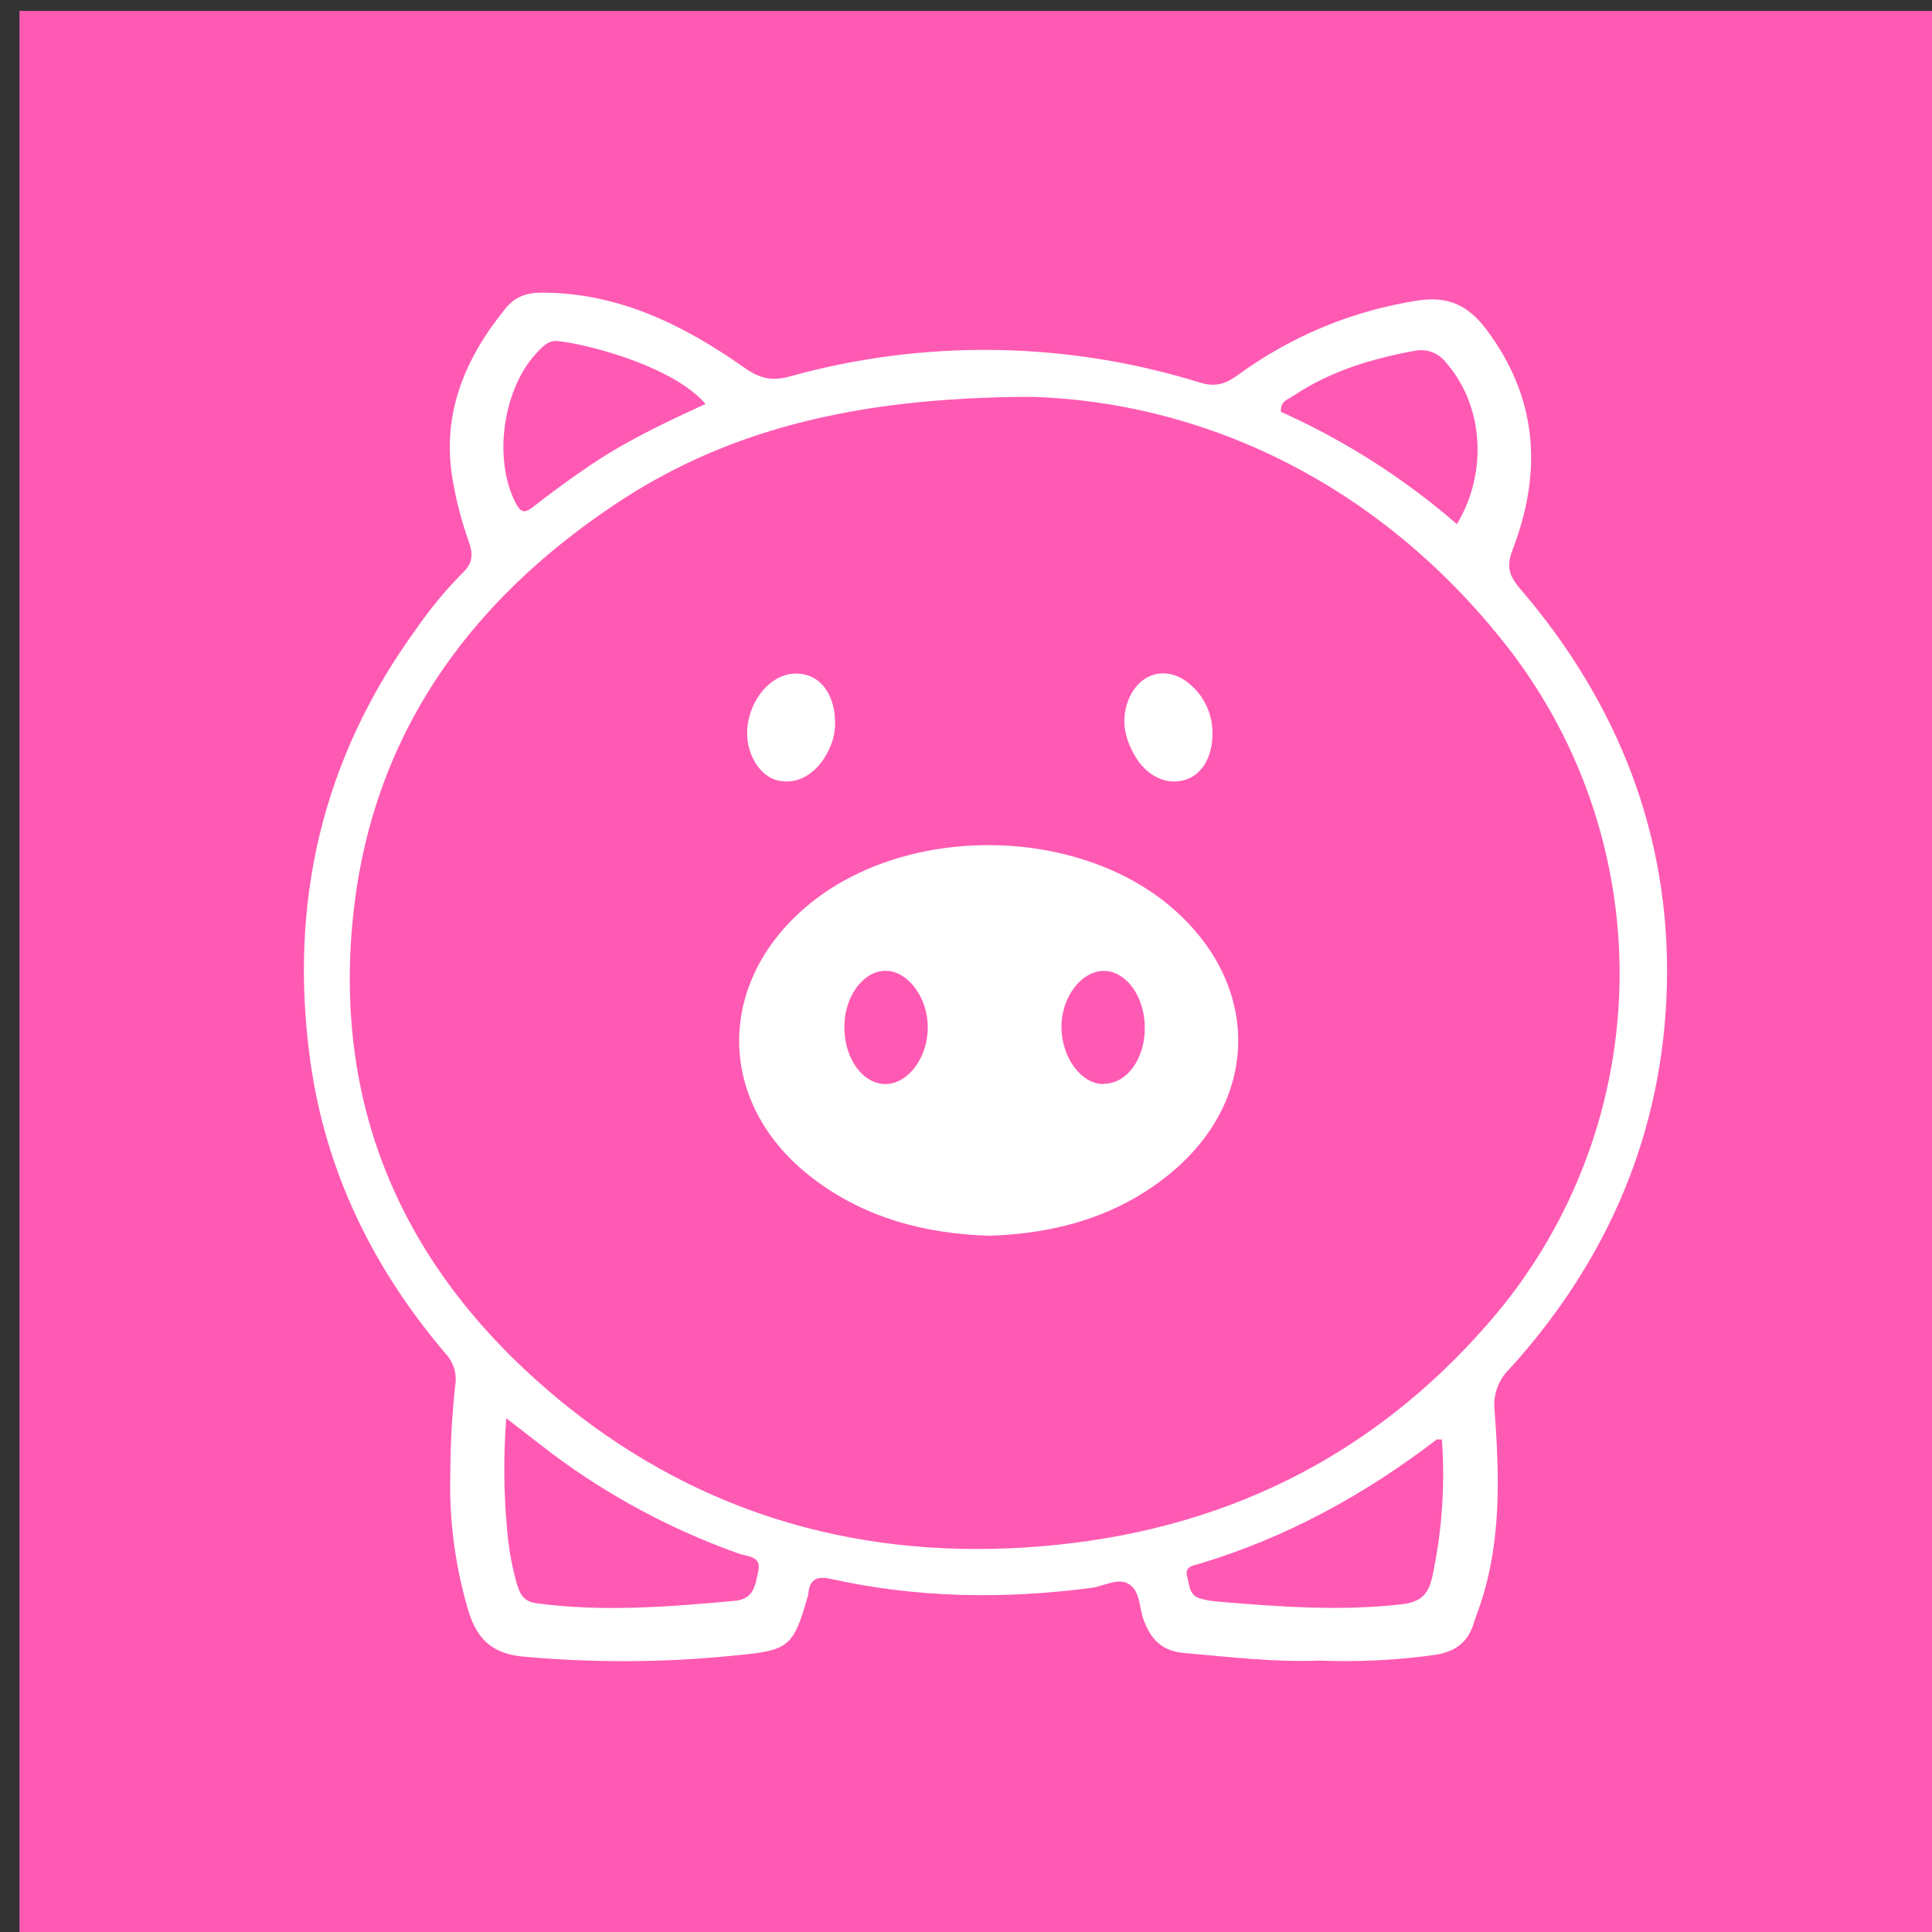
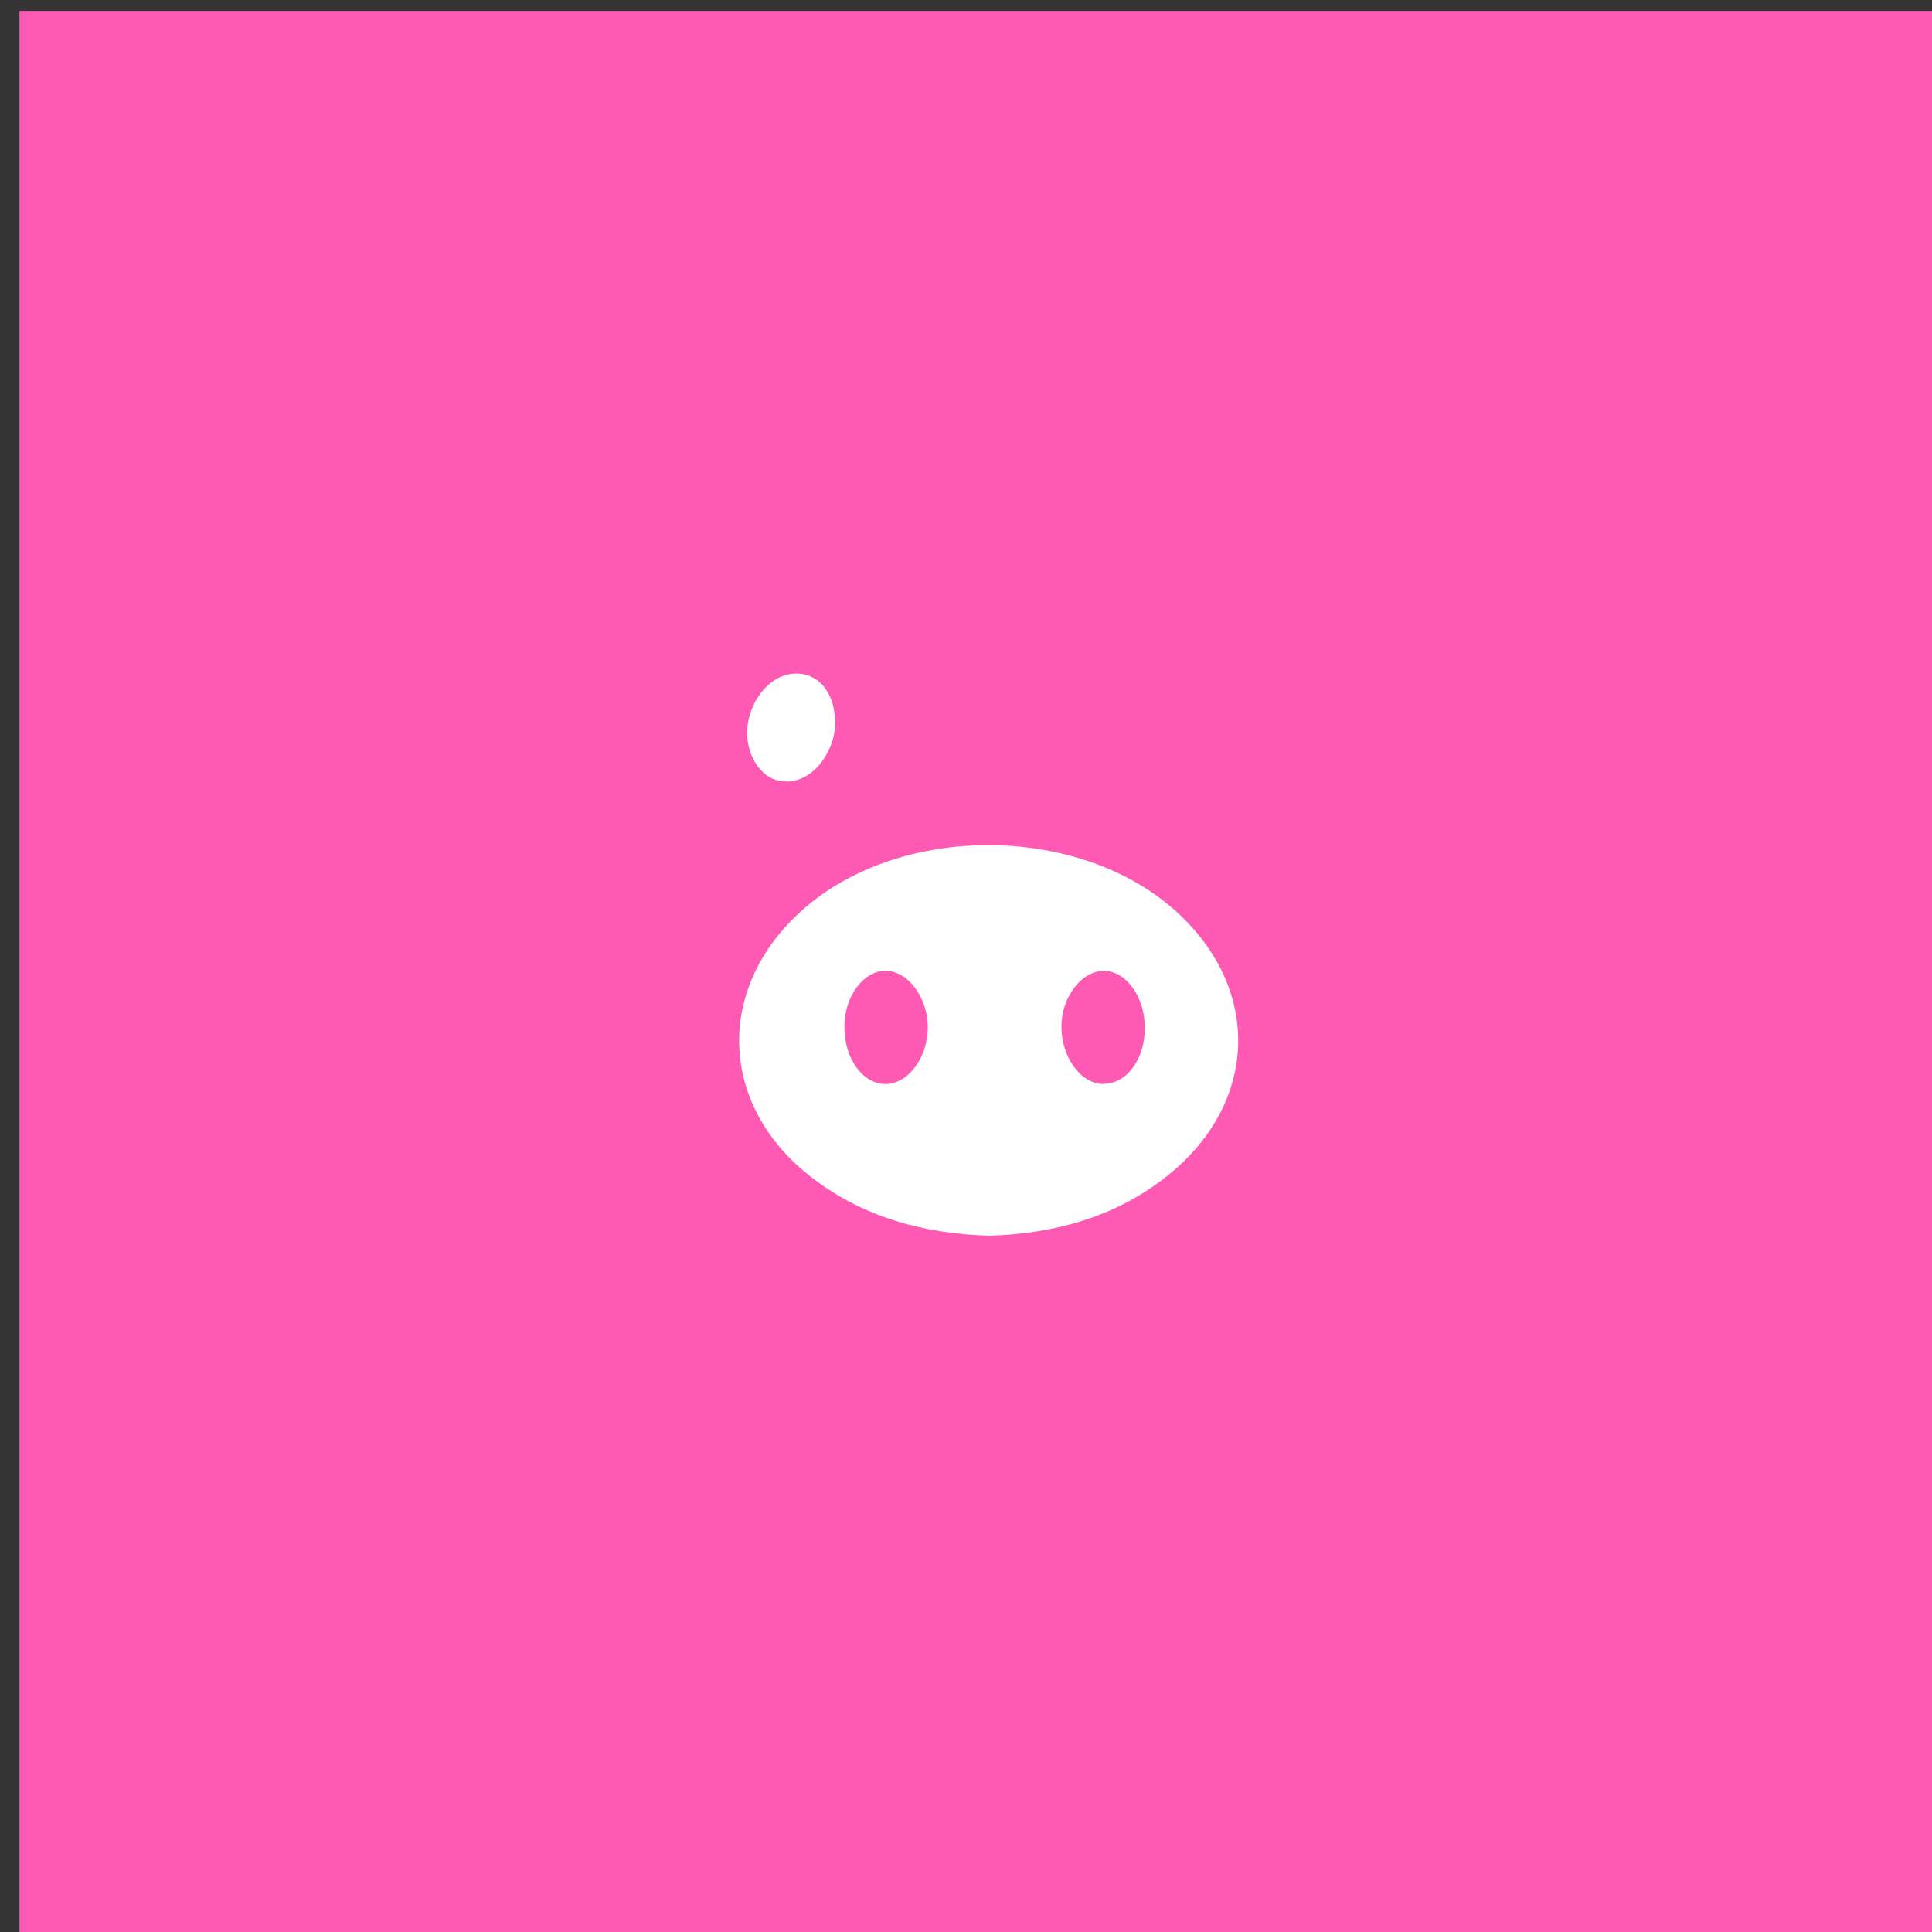
<svg xmlns="http://www.w3.org/2000/svg" width="60" height="60" viewBox="0 0 60 60" fill="none">
  <rect x="0" y="0" width="60" height="60" fill="#333333" stroke="none" />
  <rect width="60" height="60" transform="translate(0.605 0.339)" fill="#FF5AB3" />
-   <path d="M47.214 18.29C46.879 17.899 46.768 17.608 46.97 17.086C47.898 14.677 47.771 12.383 46.166 10.24C45.592 9.471 44.962 9.187 44.019 9.335C42.003 9.648 40.092 10.441 38.446 11.646C38.07 11.918 37.758 12.03 37.269 11.882C33.127 10.595 28.701 10.529 24.521 11.693C23.971 11.845 23.59 11.752 23.123 11.423C21.238 10.098 19.218 9.089 16.829 9.089C16.355 9.089 16.004 9.208 15.701 9.577C14.412 11.161 13.686 12.914 14.073 14.991C14.183 15.604 14.342 16.207 14.55 16.794C14.697 17.203 14.697 17.48 14.361 17.799C13.827 18.338 13.342 18.925 12.913 19.552C9.991 23.575 8.964 28.061 9.635 32.939C10.108 36.382 11.588 39.396 13.836 42.036C13.962 42.17 14.054 42.331 14.106 42.508C14.158 42.684 14.167 42.87 14.134 43.05C14.039 43.94 13.99 44.833 13.986 45.728C13.942 47.193 14.134 48.657 14.557 50.061C14.822 50.907 15.294 51.35 16.209 51.443C18.424 51.648 20.653 51.637 22.866 51.408C24.494 51.257 24.637 51.148 25.081 49.593C25.091 49.568 25.098 49.541 25.101 49.514C25.138 49.06 25.347 48.933 25.809 49.035C28.485 49.629 31.18 49.668 33.894 49.313C34.289 49.261 34.728 48.977 35.072 49.203C35.415 49.429 35.376 49.927 35.516 50.303C35.741 50.909 36.078 51.28 36.791 51.337C38.197 51.459 39.597 51.627 40.974 51.571C42.179 51.619 43.385 51.559 44.579 51.391C45.18 51.293 45.575 51.021 45.758 50.441C45.823 50.235 45.903 50.033 45.971 49.828C46.632 47.852 46.565 45.817 46.415 43.786C46.39 43.551 46.419 43.314 46.501 43.092C46.582 42.87 46.713 42.67 46.884 42.507C49.954 39.126 51.661 35.125 51.767 30.581C51.874 25.94 50.245 21.824 47.214 18.29ZM40.167 12.292C41.306 11.529 42.597 11.14 43.936 10.894C44.12 10.857 44.31 10.873 44.485 10.941C44.66 11.009 44.811 11.126 44.921 11.278C46.06 12.58 46.223 14.649 45.246 16.278C43.605 14.855 41.763 13.68 39.781 12.79C39.752 12.463 40.001 12.403 40.167 12.292ZM16.717 10.905C16.889 10.728 17.054 10.56 17.338 10.593C18.34 10.705 20.927 11.397 21.912 12.546C20.61 13.14 19.386 13.726 18.268 14.491C17.685 14.888 17.114 15.305 16.562 15.738C16.297 15.948 16.175 15.927 16.018 15.629C15.297 14.239 15.623 12.019 16.717 10.905ZM23.548 48.804C23.457 49.211 23.424 49.66 22.819 49.716C20.765 49.903 18.715 50.067 16.657 49.79C16.284 49.742 16.158 49.528 16.064 49.23C15.906 48.684 15.802 48.123 15.753 47.556C15.642 46.388 15.632 45.213 15.722 44.043C16.271 44.468 16.709 44.811 17.151 45.148C18.91 46.462 20.856 47.505 22.925 48.241C23.193 48.348 23.662 48.303 23.548 48.804ZM44.472 49.006C44.351 49.514 44.125 49.748 43.552 49.82C41.625 50.043 39.712 49.9 37.797 49.737C37.608 49.724 37.421 49.689 37.24 49.633C36.929 49.525 36.936 49.211 36.867 48.962C36.778 48.636 37.074 48.617 37.258 48.562C39.958 47.748 42.385 46.415 44.617 44.706C44.633 44.693 44.667 44.706 44.779 44.706C44.884 46.148 44.78 47.599 44.472 49.012V49.006ZM46.223 41.092C42.556 45.311 37.876 47.565 32.337 48.021C26.862 48.478 21.87 47.095 17.576 43.644C12.766 39.766 10.322 34.726 10.964 28.468C11.537 22.893 14.508 18.731 19.091 15.669C22.425 13.443 26.366 12.334 32.032 12.325C37.146 12.47 42.701 14.822 46.824 20.102C49.175 23.127 50.401 26.875 50.292 30.705C50.182 34.535 48.744 38.207 46.223 41.092Z" fill="white" />
  <path d="M25.933 22.408C25.941 22.665 25.895 22.921 25.797 23.159C25.471 23.972 24.791 24.42 24.114 24.226C23.49 24.049 23.08 23.206 23.236 22.413C23.286 22.146 23.386 21.891 23.531 21.661C23.912 21.07 24.483 20.806 25.041 20.961C25.574 21.108 25.921 21.656 25.933 22.408Z" fill="white" />
-   <path d="M37.654 22.794C37.654 23.505 37.329 24.065 36.798 24.221C36.228 24.394 35.608 24.104 35.242 23.468C34.934 22.932 34.804 22.364 35.037 21.757C35.38 20.862 36.281 20.639 36.99 21.28C37.204 21.469 37.374 21.703 37.488 21.964C37.603 22.226 37.66 22.509 37.654 22.794Z" fill="white" />
  <path d="M36.54 28.318C33.532 25.581 27.965 25.551 24.921 28.26C22.187 30.691 22.317 34.363 25.234 36.587C26.844 37.817 28.701 38.314 30.73 38.377C32.754 38.31 34.661 37.801 36.289 36.487C39.079 34.232 39.181 30.722 36.54 28.318ZM27.504 33.667C26.793 33.667 26.215 32.868 26.223 31.888C26.223 30.958 26.795 30.172 27.47 30.149C28.172 30.127 28.808 30.953 28.813 31.893C28.818 32.832 28.214 33.657 27.504 33.667ZM34.266 33.667C33.561 33.659 32.964 32.827 32.964 31.884C32.964 30.942 33.615 30.123 34.318 30.153C34.992 30.18 35.547 30.966 35.553 31.901C35.565 32.879 34.992 33.667 34.271 33.657L34.266 33.667Z" fill="white" />
</svg>